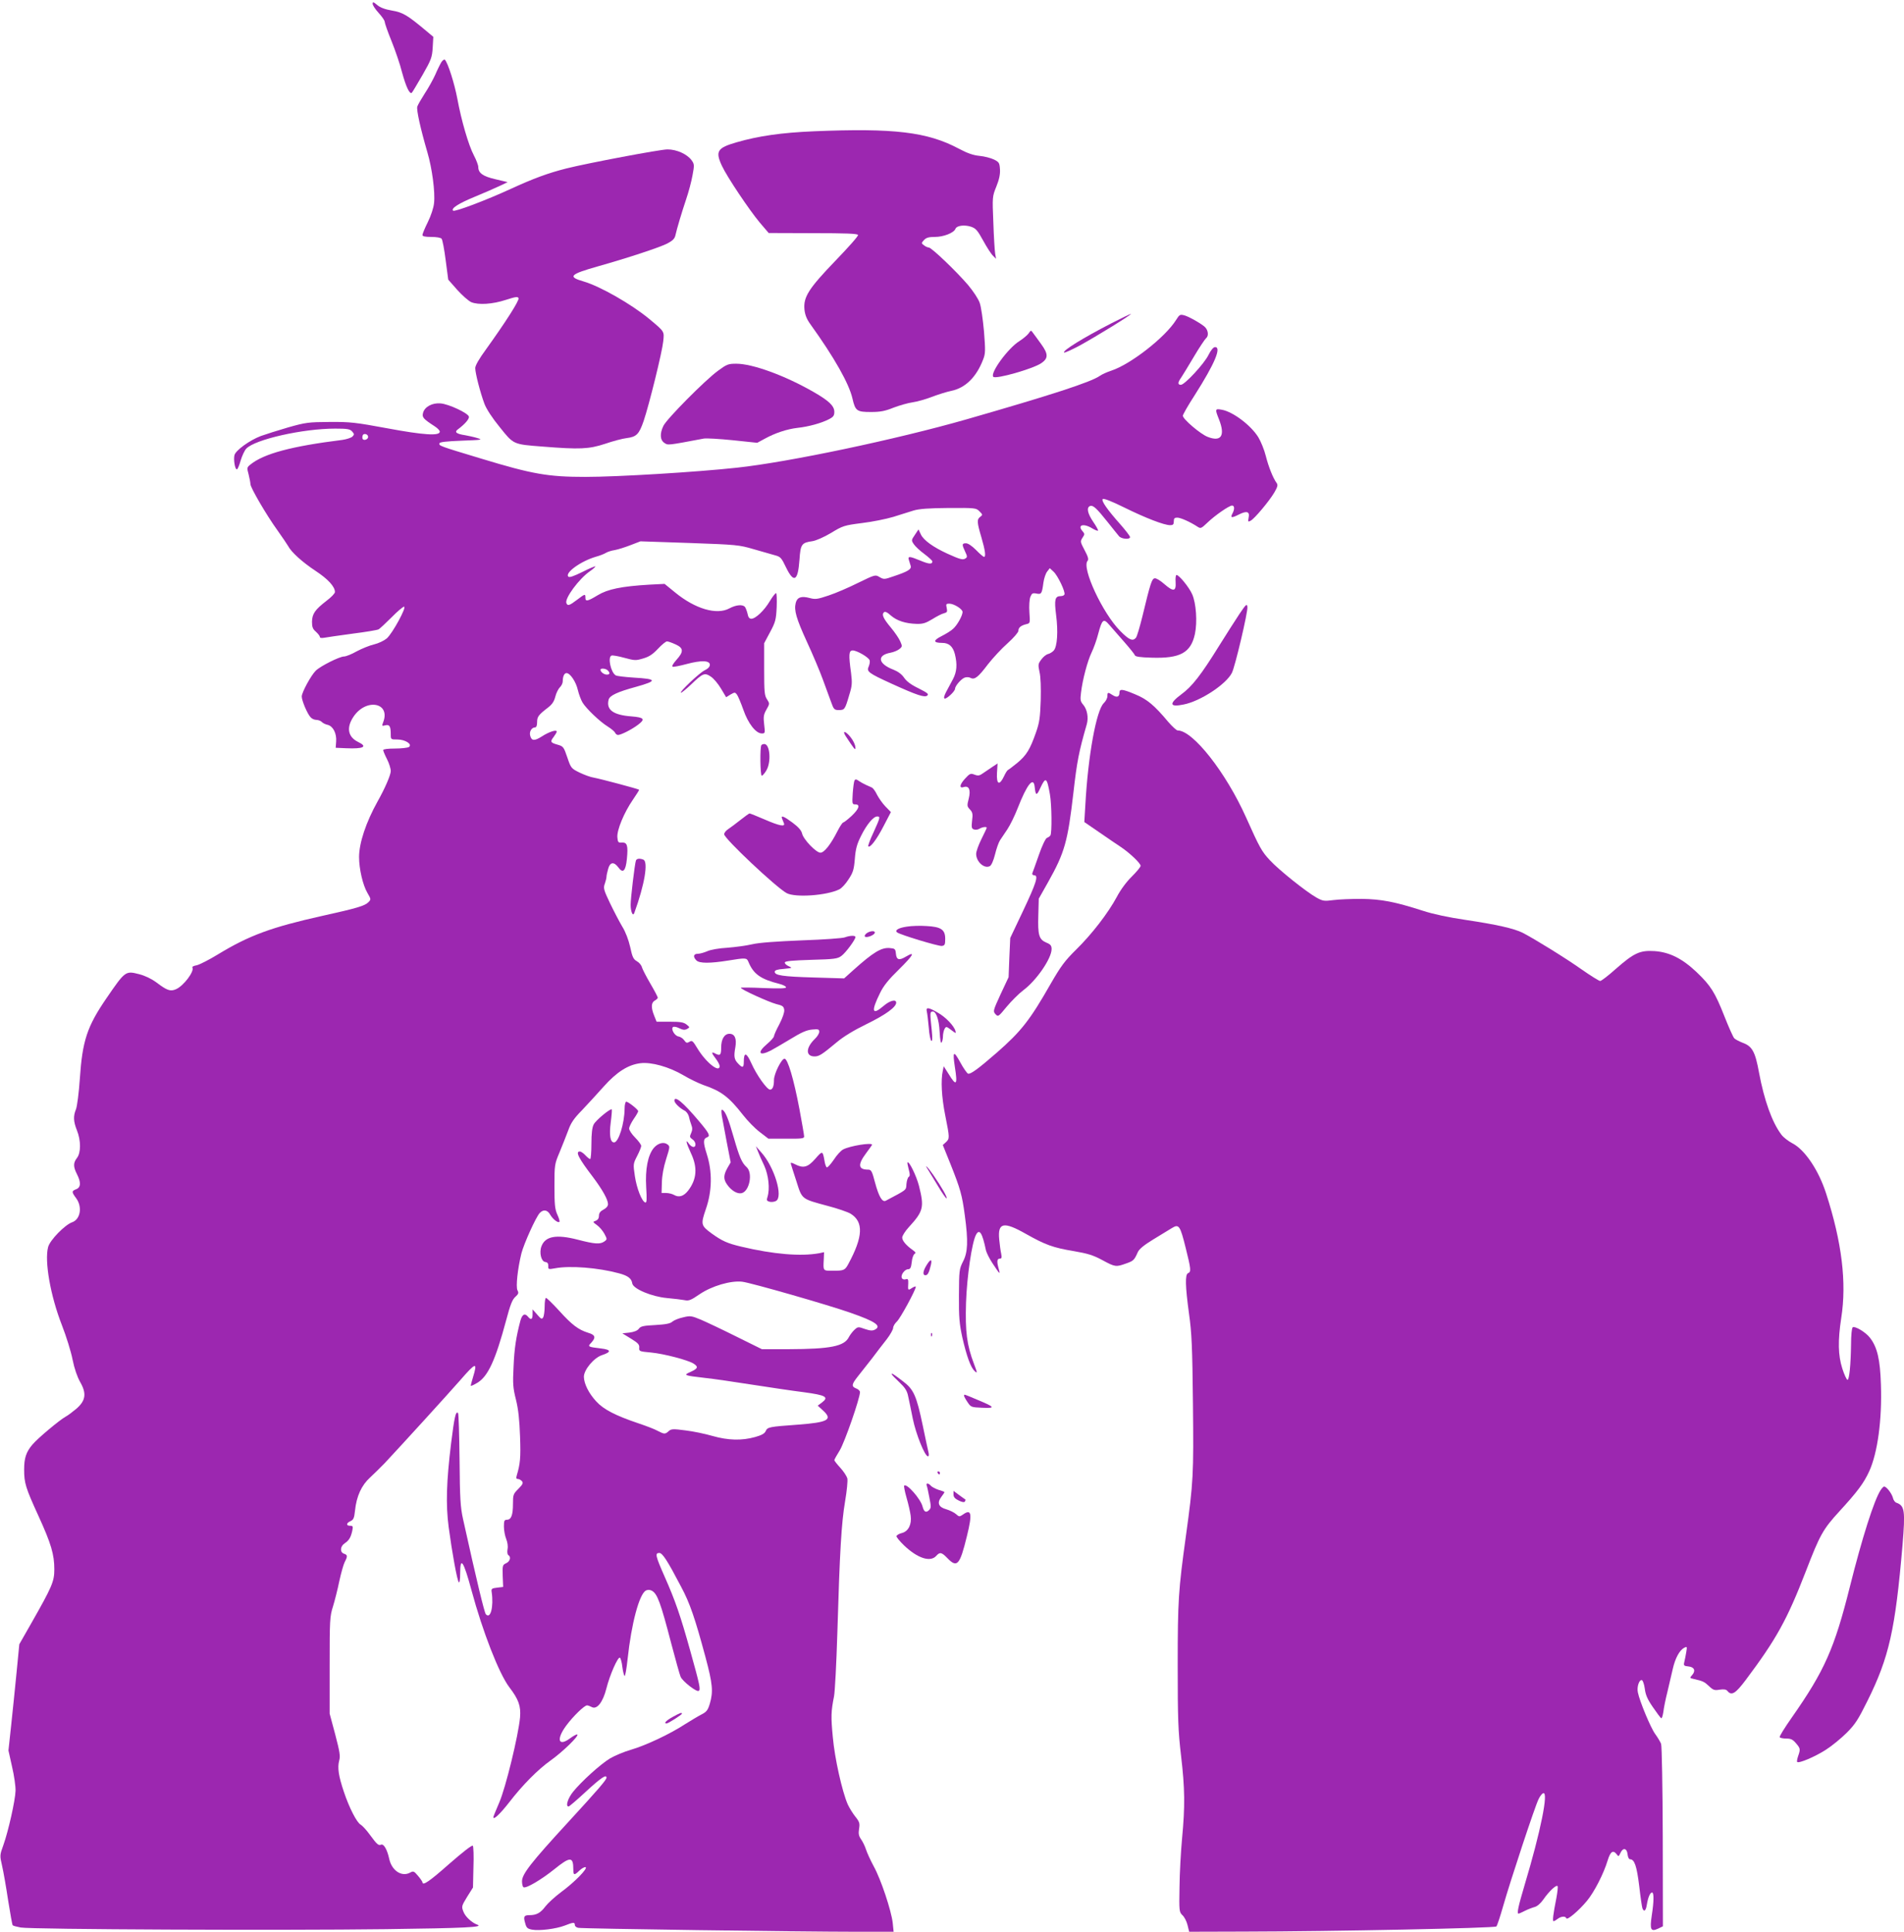
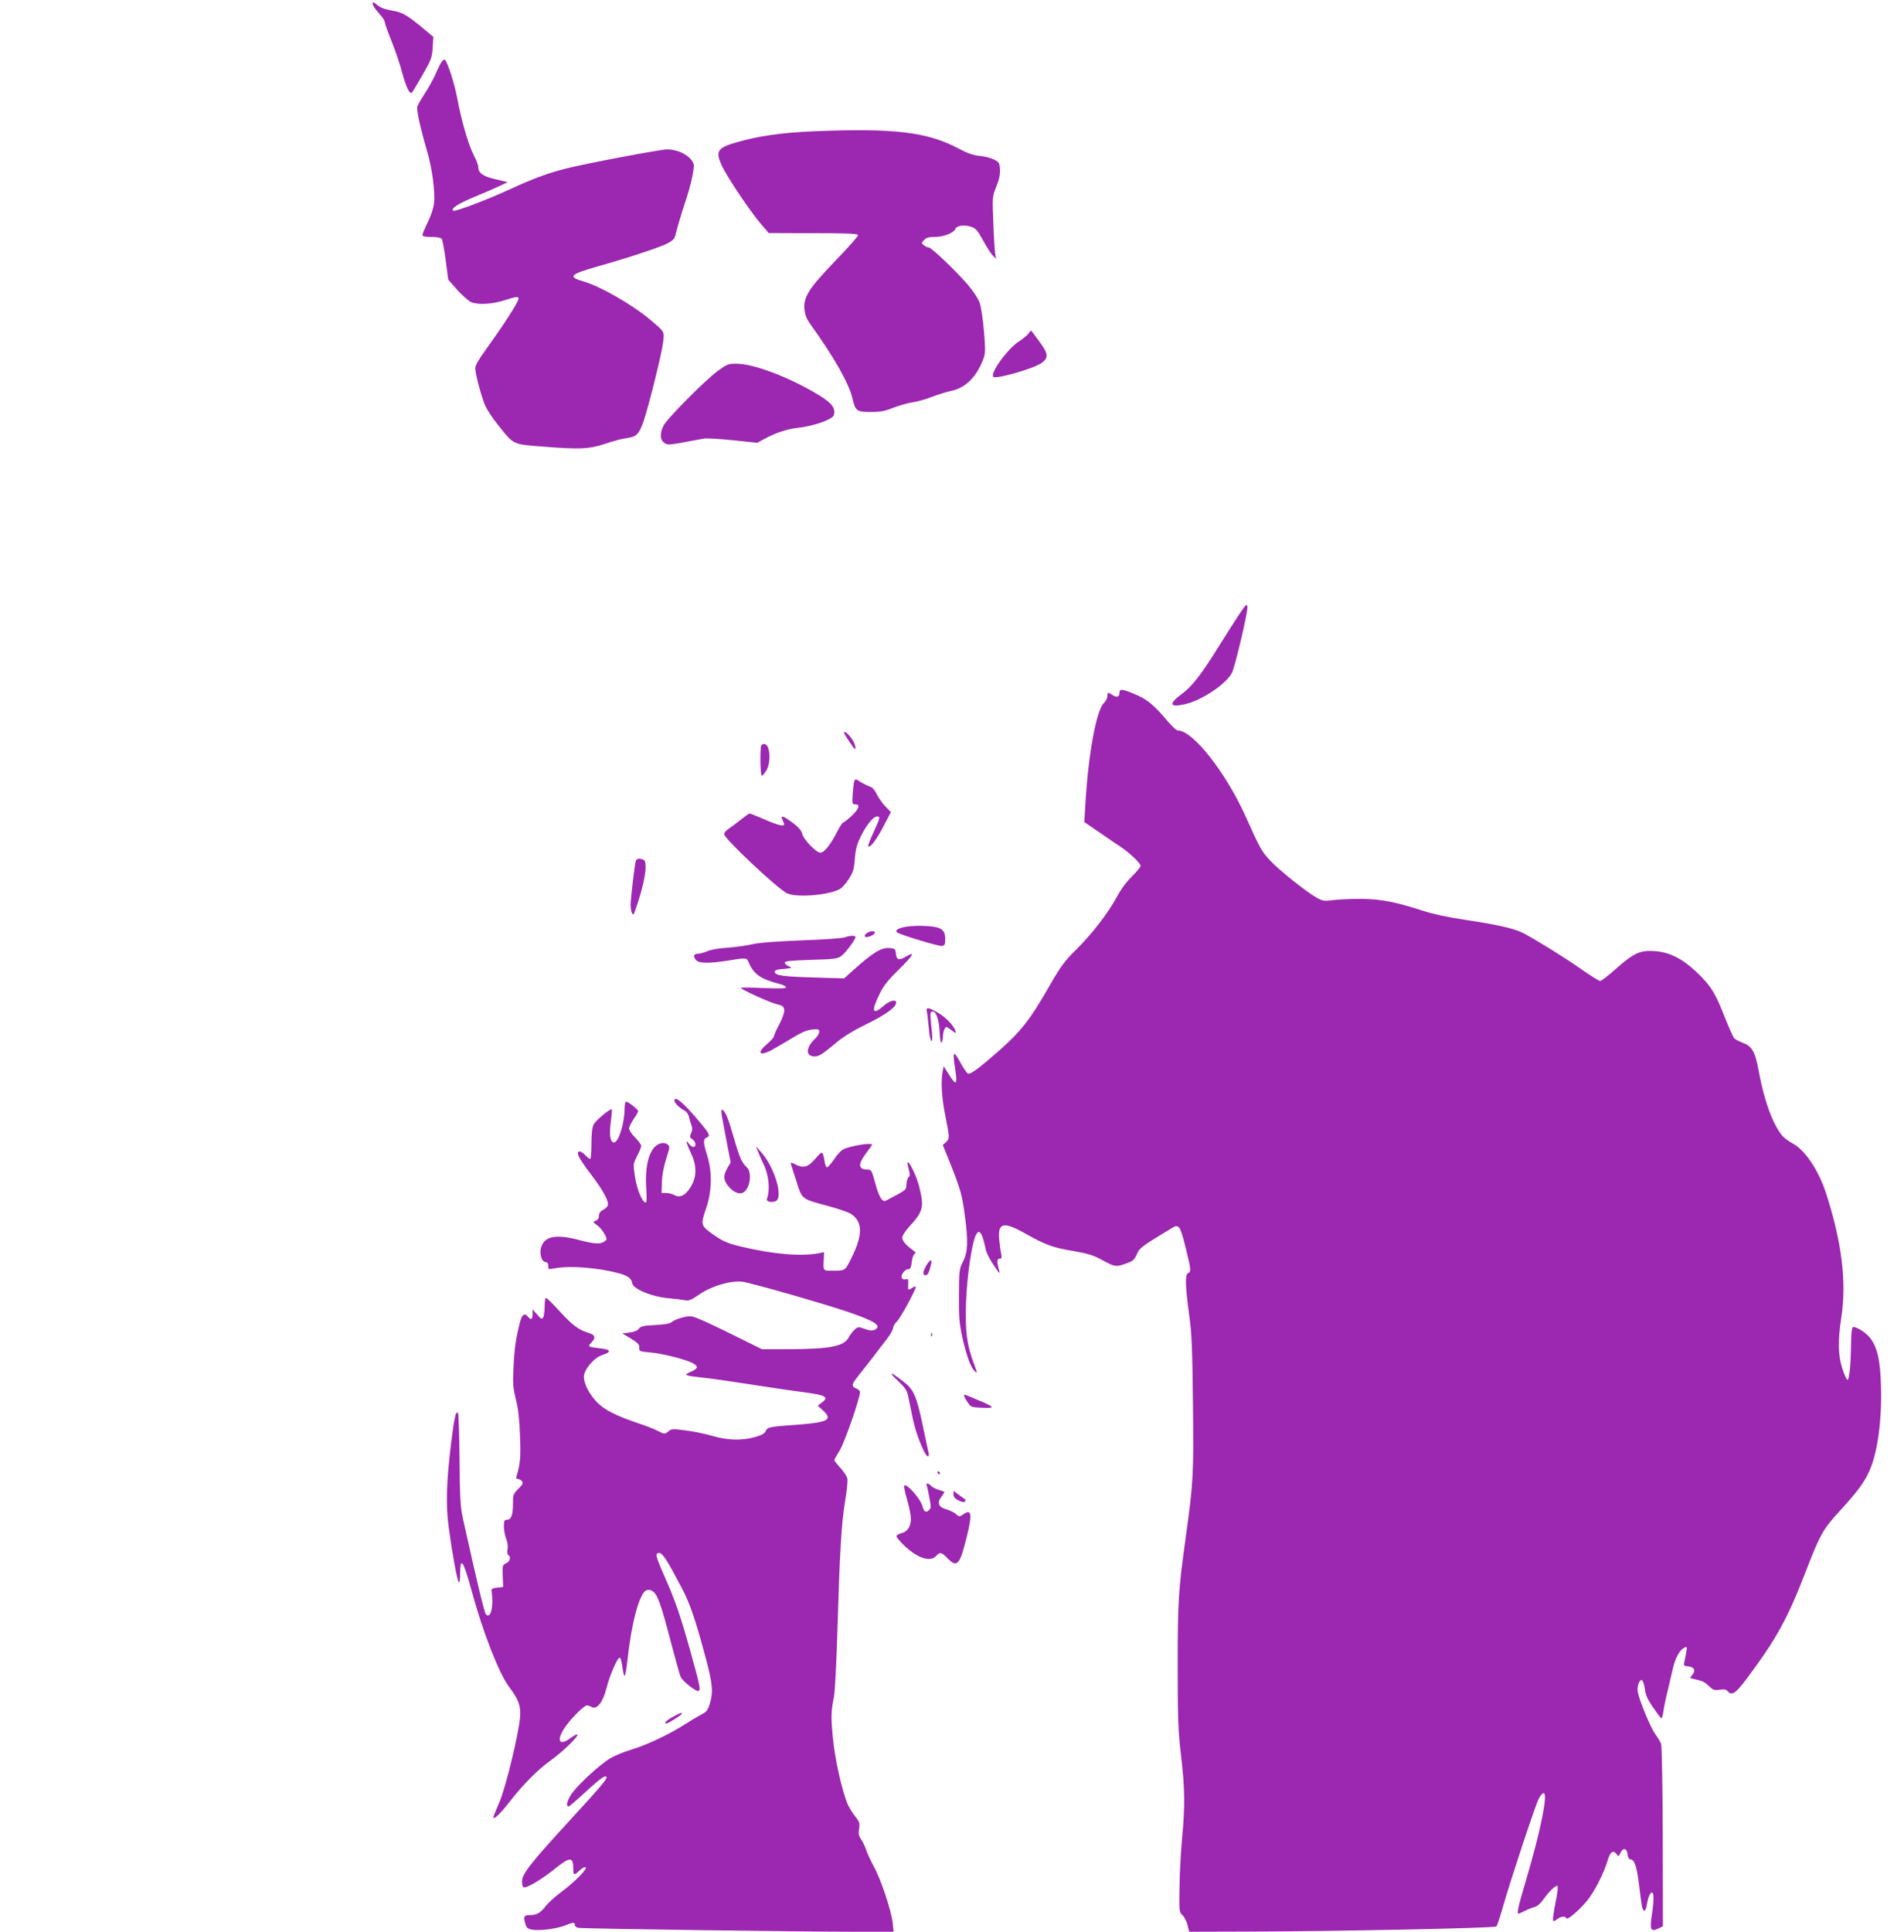
<svg xmlns="http://www.w3.org/2000/svg" version="1.0" width="1262pt" height="1280pt" viewBox="0 0 1262 1280" preserveAspectRatio="xMidYMid meet">
  <g transform="translate(0,1280) scale(0.1,-0.1)" fill="#9c27b0" stroke="none">
    <path d="M2470 12775 c0 -10 18 -37 40 -61 22 -24 40 -50 40 -59 0 -8 20 -66 45 -127 25 -62 57 -155 70 -208 27 -98 51 -148 65 -134 5 5 36 58 71 118 57 100 63 115 67 181 l4 71 -49 41 c-123 103 -153 121 -225 133 -47 8 -78 20 -98 37 -25 21 -30 22 -30 8z" />
    <path d="M2926 12389 c-8 -13 -27 -51 -41 -84 -15 -33 -46 -89 -70 -125 -23 -36 -45 -74 -49 -86 -7 -21 22 -150 67 -304 31 -105 52 -263 44 -335 -3 -32 -20 -83 -41 -126 -20 -40 -36 -79 -36 -86 0 -9 17 -13 59 -13 35 0 63 -5 68 -12 6 -7 18 -71 27 -142 l17 -129 60 -68 c33 -37 75 -73 92 -81 48 -20 142 -14 230 15 66 21 79 23 84 11 6 -15 -87 -160 -215 -338 -47 -64 -72 -108 -72 -125 0 -34 33 -162 61 -237 13 -34 51 -93 101 -154 93 -116 88 -114 283 -129 248 -20 308 -17 415 18 52 18 117 35 143 38 66 8 83 26 113 113 37 109 123 458 130 528 7 67 10 63 -92 148 -118 98 -326 217 -436 249 -107 31 -92 47 95 100 195 55 405 124 459 151 35 18 49 32 54 52 11 49 43 156 72 242 16 47 35 118 42 158 13 68 12 75 -6 100 -30 41 -99 72 -160 72 -48 0 -529 -91 -669 -126 -123 -31 -220 -67 -368 -135 -163 -75 -374 -155 -384 -145 -15 15 37 48 141 91 61 25 136 58 166 72 l55 26 -80 19 c-84 19 -115 41 -115 82 0 11 -13 46 -29 76 -36 69 -83 231 -110 377 -19 100 -61 233 -82 257 -4 4 -14 -2 -23 -15z" />
    <path d="M5393 11930 c-213 -9 -366 -31 -511 -73 -128 -37 -142 -59 -97 -156 34 -73 180 -291 251 -376 l59 -69 294 -1 c220 0 295 -3 298 -12 3 -7 -65 -83 -149 -170 -178 -185 -214 -241 -206 -324 4 -36 15 -64 39 -97 159 -221 256 -393 279 -492 19 -83 29 -90 122 -90 64 0 94 6 151 29 40 15 96 31 125 35 29 4 87 20 128 36 42 16 100 34 129 40 94 19 167 92 211 207 16 40 16 60 6 187 -7 78 -19 163 -28 188 -9 27 -42 77 -78 120 -77 90 -242 248 -260 248 -7 0 -21 6 -31 14 -19 14 -19 15 -1 35 15 16 31 21 73 21 57 0 126 27 136 54 8 21 58 28 102 14 33 -11 44 -24 82 -93 24 -44 53 -89 65 -100 l20 -20 -6 35 c-3 19 -9 112 -12 206 -7 169 -7 171 20 238 19 47 26 81 24 114 -3 43 -6 48 -40 65 -21 10 -63 21 -95 24 -42 4 -80 17 -138 48 -209 111 -429 137 -962 115z" />
-     <path d="M7365 10657 c-188 -97 -324 -181 -312 -193 3 -3 48 17 99 44 112 61 357 212 343 212 -5 -1 -64 -29 -130 -63z" />
-     <path d="M7794 10678 c-72 -114 -300 -292 -428 -334 -28 -9 -63 -25 -77 -35 -58 -41 -327 -128 -884 -288 -465 -133 -1177 -283 -1520 -320 -266 -29 -791 -61 -1005 -61 -247 0 -351 18 -690 121 -275 83 -283 85 -277 102 2 8 46 13 148 17 132 5 141 6 104 17 -22 7 -59 15 -81 19 -60 9 -74 21 -49 39 47 35 76 69 73 84 -4 23 -134 84 -188 88 -55 5 -106 -23 -116 -63 -8 -29 2 -40 76 -88 19 -12 35 -28 35 -36 0 -30 -106 -23 -348 22 -211 39 -246 43 -382 42 -141 -1 -158 -3 -275 -36 -69 -20 -150 -46 -181 -57 -74 -28 -167 -95 -175 -127 -7 -29 3 -94 16 -94 5 0 16 26 25 58 9 31 26 67 37 79 57 61 375 133 590 133 80 0 98 -3 112 -19 15 -17 15 -20 2 -34 -9 -8 -39 -18 -68 -22 -337 -42 -519 -91 -608 -163 -24 -19 -24 -22 -12 -66 6 -26 12 -54 12 -64 0 -23 106 -205 179 -306 32 -45 63 -91 70 -103 21 -41 95 -108 183 -166 82 -54 128 -104 128 -140 0 -9 -25 -35 -57 -59 -75 -58 -94 -85 -95 -138 0 -35 5 -48 26 -66 14 -13 26 -28 26 -34 0 -7 10 -9 28 -6 15 3 99 15 187 27 87 11 166 24 175 29 8 5 46 40 85 79 38 39 76 71 83 71 20 0 -76 -176 -114 -210 -18 -15 -55 -33 -85 -40 -30 -7 -81 -28 -115 -46 -33 -19 -71 -34 -84 -34 -29 0 -157 -64 -187 -94 -31 -30 -93 -144 -93 -171 0 -27 36 -113 58 -137 8 -10 25 -18 38 -18 12 0 29 -6 36 -13 7 -8 25 -17 40 -20 36 -9 60 -57 56 -110 l-3 -42 70 -3 c114 -5 144 10 80 41 -69 33 -81 95 -32 168 84 125 247 94 197 -36 -10 -26 -9 -27 14 -21 28 7 36 -7 36 -60 0 -34 1 -34 44 -34 52 0 102 -32 76 -50 -8 -5 -50 -10 -92 -10 -47 0 -78 -4 -78 -10 0 -6 11 -33 25 -60 14 -27 25 -63 25 -79 0 -26 -39 -116 -87 -201 -77 -138 -123 -276 -123 -369 0 -79 25 -186 55 -237 25 -43 25 -44 6 -63 -23 -23 -75 -39 -306 -90 -336 -75 -483 -129 -689 -254 -60 -37 -124 -69 -142 -73 -19 -3 -32 -10 -29 -14 16 -25 -59 -124 -109 -145 -37 -16 -59 -8 -129 45 -34 25 -76 45 -115 55 -90 23 -92 22 -216 -159 -129 -188 -160 -282 -177 -536 -6 -91 -18 -180 -25 -199 -19 -46 -18 -81 6 -141 27 -67 27 -149 0 -183 -25 -32 -25 -58 0 -107 28 -55 26 -88 -5 -100 -31 -12 -31 -18 0 -60 42 -57 28 -140 -27 -159 -48 -17 -147 -118 -159 -164 -25 -93 15 -322 91 -517 29 -74 61 -177 71 -229 12 -60 31 -114 50 -148 44 -76 37 -123 -23 -176 -24 -20 -56 -45 -73 -54 -40 -22 -185 -143 -220 -185 -42 -49 -55 -90 -55 -165 0 -90 9 -120 95 -308 84 -184 105 -255 105 -354 0 -81 -15 -115 -155 -361 l-77 -135 -18 -185 c-10 -102 -26 -260 -36 -352 l-18 -167 24 -108 c14 -59 24 -131 23 -159 -2 -65 -48 -268 -80 -358 -25 -69 -25 -70 -9 -140 9 -39 27 -142 40 -229 14 -87 27 -161 30 -164 3 -4 27 -10 53 -15 71 -13 1728 -20 2420 -11 529 7 653 13 606 30 -36 13 -79 53 -91 85 -14 35 -13 38 24 99 l39 62 3 134 c3 74 0 139 -4 143 -6 6 -71 -46 -156 -120 -130 -115 -177 -148 -178 -122 0 4 -13 23 -29 42 -27 32 -31 34 -54 21 -55 -29 -120 14 -137 91 -13 61 -36 102 -54 95 -18 -7 -27 1 -74 65 -23 32 -51 62 -62 68 -25 14 -75 110 -111 218 -35 104 -43 159 -31 205 9 31 4 59 -26 174 l-37 138 0 320 c0 300 1 324 22 390 12 39 31 114 42 168 12 55 28 112 36 127 20 38 19 47 -5 55 -28 9 -26 49 5 69 28 19 40 38 50 83 6 29 4 33 -14 33 -28 0 -27 18 3 31 19 9 24 21 29 69 10 96 43 168 100 220 27 25 70 67 96 94 117 125 423 461 500 549 106 122 118 125 86 21 -8 -27 -15 -52 -15 -56 0 -4 20 5 45 20 70 43 119 149 190 414 27 102 41 138 61 155 21 19 23 26 14 43 -12 23 1 143 26 245 17 65 95 238 121 267 24 26 52 22 70 -11 18 -30 51 -56 61 -47 3 3 -3 25 -14 48 -16 36 -19 66 -19 188 0 142 1 147 34 225 18 44 44 109 57 144 18 51 38 80 92 135 37 39 102 110 144 157 86 96 161 144 243 154 72 9 190 -24 285 -80 42 -25 101 -53 131 -64 119 -40 171 -80 263 -198 31 -40 82 -92 113 -115 l56 -43 119 0 c100 -1 118 1 118 14 0 9 -14 90 -31 181 -38 201 -78 335 -99 335 -20 0 -70 -100 -70 -141 0 -42 -9 -64 -26 -64 -20 0 -89 96 -124 175 -33 73 -50 76 -50 8 0 -39 -9 -41 -38 -10 -26 27 -29 47 -18 108 10 57 -4 89 -39 89 -34 0 -55 -36 -55 -92 0 -50 -7 -56 -41 -38 -26 14 -24 3 6 -36 14 -18 25 -40 25 -48 0 -48 -90 23 -146 115 -32 53 -37 57 -54 46 -17 -10 -22 -8 -35 10 -8 12 -25 23 -37 25 -25 3 -52 48 -38 62 5 5 22 3 42 -7 24 -12 37 -13 52 -5 19 11 19 11 -3 29 -19 15 -40 19 -111 19 l-88 0 -16 40 c-22 54 -20 87 4 100 11 6 20 15 20 19 0 5 -22 47 -49 93 -27 46 -52 95 -56 108 -3 14 -18 32 -34 41 -23 13 -30 28 -44 94 -11 48 -31 101 -53 136 -19 32 -55 101 -81 155 -42 88 -45 100 -34 129 6 17 11 38 11 46 0 8 5 31 11 52 12 45 38 49 67 10 31 -43 49 -25 57 55 9 90 2 111 -33 109 -24 -2 -27 2 -30 35 -4 48 45 165 103 249 24 35 43 65 41 66 -6 6 -260 73 -299 80 -22 3 -65 19 -96 34 -55 27 -57 30 -81 101 -23 68 -27 73 -62 83 -50 14 -53 20 -29 51 11 15 21 31 21 36 0 16 -51 -1 -99 -32 -49 -31 -68 -30 -77 6 -7 26 10 54 32 54 9 0 14 12 14 35 0 36 9 48 74 98 26 20 39 40 47 72 6 24 20 51 30 61 10 9 19 27 19 40 0 32 10 54 25 54 24 0 63 -58 75 -112 7 -29 21 -66 31 -83 25 -41 115 -127 167 -159 24 -15 45 -33 49 -41 3 -8 12 -15 19 -15 20 0 91 36 132 67 51 38 42 49 -42 56 -122 9 -169 44 -152 111 7 27 57 51 182 85 143 40 140 52 -15 61 -59 4 -113 10 -120 15 -33 20 -54 121 -28 131 8 3 46 -4 86 -15 67 -18 75 -19 124 -4 39 11 63 27 98 64 25 27 52 49 60 49 8 0 33 -9 57 -20 53 -24 55 -48 5 -103 -22 -25 -32 -42 -24 -45 6 -2 48 6 92 18 97 26 154 24 154 -5 0 -13 -12 -26 -35 -37 -34 -16 -173 -148 -156 -148 5 0 34 24 65 53 80 77 91 81 132 54 19 -12 49 -48 68 -80 l34 -57 29 18 c28 16 30 16 43 -1 7 -10 26 -55 42 -100 31 -90 83 -157 122 -157 22 0 23 2 16 59 -6 51 -4 66 15 99 22 39 22 40 4 68 -17 25 -19 49 -19 200 l0 172 39 73 c36 67 40 83 44 167 2 50 0 92 -4 92 -5 0 -24 -24 -42 -54 -36 -61 -94 -116 -122 -116 -13 0 -21 10 -25 33 -4 17 -12 38 -17 45 -15 18 -58 15 -103 -9 -84 -46 -227 -4 -360 105 l-70 57 -100 -5 c-186 -11 -277 -30 -343 -70 -68 -41 -82 -44 -82 -16 0 26 -2 26 -56 -15 -50 -38 -62 -42 -70 -21 -12 31 84 161 155 210 23 16 39 31 37 33 -2 2 -41 -14 -86 -37 -59 -29 -86 -38 -93 -31 -25 25 83 103 183 132 25 7 54 18 65 25 11 7 38 16 60 19 22 4 69 19 105 33 l65 25 325 -11 c313 -11 329 -13 425 -41 55 -16 118 -34 140 -40 38 -10 44 -16 75 -81 52 -107 79 -91 89 51 7 103 14 113 86 123 25 4 77 27 124 55 77 47 87 50 204 65 68 8 161 27 208 41 46 15 107 33 134 42 36 11 100 16 232 17 178 1 183 0 205 -22 22 -22 22 -24 6 -36 -24 -17 -23 -36 7 -137 25 -86 31 -129 17 -129 -4 0 -28 20 -52 45 -27 27 -53 45 -67 45 -28 0 -28 -8 -6 -55 15 -31 15 -37 3 -45 -18 -12 -36 -7 -120 31 -94 43 -158 89 -176 127 l-16 34 -24 -36 c-24 -35 -24 -37 -7 -62 9 -14 41 -44 70 -65 29 -22 53 -44 53 -49 0 -20 -22 -19 -79 5 -73 30 -85 31 -77 5 3 -11 9 -29 12 -39 7 -23 -18 -38 -114 -70 -60 -21 -64 -21 -92 -5 -28 17 -29 17 -142 -38 -62 -31 -150 -69 -196 -84 -75 -25 -87 -27 -128 -16 -53 14 -81 4 -90 -34 -12 -48 4 -103 74 -256 39 -84 86 -196 105 -248 19 -52 44 -120 55 -150 18 -51 22 -55 52 -55 38 0 41 4 69 100 19 61 20 79 12 145 -17 123 -15 150 11 150 27 0 104 -44 112 -65 3 -8 0 -27 -6 -41 -16 -34 -2 -44 151 -114 167 -76 220 -94 237 -79 12 10 1 18 -58 48 -50 24 -80 47 -96 71 -15 22 -39 40 -69 52 -103 39 -114 96 -20 113 21 4 47 15 58 24 20 16 20 19 6 51 -8 19 -36 60 -61 90 -51 61 -63 87 -48 102 8 8 22 2 46 -20 40 -35 97 -54 172 -56 41 -1 60 5 103 31 29 18 63 36 77 39 22 6 24 10 19 35 -6 26 -4 29 17 29 31 0 88 -36 88 -55 0 -24 -35 -87 -62 -111 -12 -12 -47 -34 -77 -49 -58 -29 -56 -45 4 -45 45 0 71 -24 84 -74 17 -69 13 -118 -13 -167 -13 -24 -33 -62 -45 -84 -13 -25 -17 -41 -10 -44 13 -4 69 48 69 65 0 18 40 65 64 74 11 4 29 4 39 -2 27 -14 51 5 115 90 33 42 91 105 131 140 39 35 71 72 71 82 0 21 16 35 52 44 26 6 26 6 21 78 -3 43 0 85 6 102 10 24 15 28 40 23 34 -7 37 -1 47 73 4 28 15 61 25 73 l17 22 25 -23 c29 -27 81 -137 72 -152 -3 -6 -14 -10 -24 -10 -39 0 -44 -23 -31 -126 14 -108 8 -209 -16 -235 -8 -9 -25 -20 -38 -23 -12 -3 -32 -19 -44 -36 -22 -29 -22 -35 -12 -83 8 -32 10 -105 8 -187 -4 -115 -8 -147 -32 -215 -39 -111 -62 -149 -123 -200 -30 -24 -57 -45 -62 -47 -5 -2 -17 -21 -27 -43 -30 -63 -50 -53 -46 23 l4 63 -35 -23 c-19 -13 -47 -32 -62 -42 -22 -16 -32 -18 -56 -9 -26 10 -31 8 -64 -28 -36 -40 -38 -65 -6 -54 34 10 46 -20 32 -76 -12 -47 -12 -52 8 -73 17 -18 20 -30 14 -74 -5 -44 -3 -53 12 -58 10 -4 26 -2 36 4 19 12 49 16 49 7 0 -3 -16 -37 -35 -75 -19 -38 -35 -82 -35 -98 0 -52 54 -101 91 -81 10 5 24 37 34 77 9 38 24 80 33 94 9 14 32 47 49 73 18 27 49 90 68 139 62 159 106 214 113 141 6 -58 13 -60 37 -7 36 77 44 72 64 -42 12 -68 14 -256 3 -272 -4 -6 -14 -13 -23 -16 -9 -4 -32 -51 -54 -115 -21 -59 -40 -114 -43 -120 -2 -7 4 -13 13 -13 30 0 13 -52 -76 -240 l-83 -175 -6 -130 -5 -130 -53 -113 c-50 -109 -51 -113 -34 -132 18 -19 19 -18 75 50 31 37 80 86 109 108 87 64 188 211 188 273 0 23 -7 32 -35 43 -49 21 -57 51 -53 181 l3 110 62 110 c110 196 130 267 168 595 23 203 36 270 88 450 13 45 3 100 -24 131 -18 21 -20 32 -14 79 10 86 43 210 70 266 14 29 34 84 44 124 26 97 35 104 73 60 17 -19 61 -70 98 -112 37 -42 70 -83 72 -90 3 -9 34 -14 111 -16 189 -6 260 32 287 157 17 80 8 204 -18 263 -20 46 -87 128 -104 128 -5 0 -8 -21 -6 -47 4 -63 -14 -66 -75 -13 -26 23 -54 40 -64 38 -19 -4 -28 -32 -82 -256 -17 -68 -35 -130 -42 -138 -21 -25 -45 -15 -105 46 -116 117 -255 416 -216 463 9 10 4 28 -19 71 -29 55 -30 58 -14 83 15 22 15 26 1 42 -38 42 4 56 63 20 18 -11 36 -18 39 -15 2 3 -12 29 -32 58 -38 56 -46 95 -21 105 20 7 43 -14 117 -107 33 -41 66 -83 74 -92 15 -20 74 -25 74 -7 0 7 -29 44 -63 83 -89 100 -129 158 -118 169 6 6 58 -14 143 -56 142 -70 264 -117 304 -117 19 0 24 5 24 25 0 20 5 25 23 25 22 0 85 -28 134 -60 21 -14 25 -12 65 26 51 49 145 114 164 114 17 0 18 -24 3 -52 -16 -30 -6 -32 41 -8 53 27 75 21 66 -20 -5 -28 -4 -30 14 -20 26 14 123 130 156 186 22 38 25 50 16 63 -24 32 -54 108 -72 179 -10 41 -33 97 -50 125 -49 79 -168 169 -242 182 -45 8 -46 5 -18 -65 42 -107 14 -150 -75 -115 -48 18 -165 118 -165 140 0 8 35 69 79 137 133 209 179 319 134 318 -11 -1 -27 -20 -43 -52 -28 -58 -158 -198 -183 -198 -22 0 -21 16 2 48 10 15 48 77 84 138 36 61 73 116 82 124 19 16 12 57 -13 77 -34 27 -101 64 -131 73 -30 8 -33 6 -57 -32z m-5354 -773 c0 -16 -27 -27 -36 -14 -3 5 -3 16 0 24 6 17 36 9 36 -10z m1588 -1547 c17 -17 15 -28 -6 -28 -19 0 -42 18 -42 32 0 12 35 9 48 -4z" />
    <path d="M6818 10591 c-9 -12 -36 -35 -61 -51 -77 -48 -197 -214 -173 -237 17 -17 262 53 317 90 48 32 48 61 0 127 -22 30 -46 64 -54 74 -13 19 -14 19 -29 -3z" />
    <path d="M4760 10344 c-87 -63 -342 -321 -363 -366 -25 -52 -22 -94 7 -113 24 -16 17 -17 261 29 17 3 103 -2 192 -11 l162 -17 50 27 c69 38 148 64 218 72 73 8 156 31 205 56 32 16 38 25 38 50 0 39 -35 73 -138 132 -190 109 -404 187 -512 187 -53 0 -63 -4 -120 -46z" />
    <path d="M8214 8730 c-27 -41 -88 -136 -134 -210 -119 -192 -179 -269 -249 -320 -85 -63 -80 -88 15 -68 111 22 280 133 319 209 21 40 107 405 103 437 -3 24 -8 20 -54 -48z" />
    <path d="M7420 8211 c0 -29 -17 -35 -45 -17 -32 21 -35 20 -35 -7 0 -13 -11 -34 -24 -46 -49 -47 -104 -345 -122 -672 l-7 -116 99 -68 c54 -37 119 -82 144 -98 58 -39 130 -107 130 -124 0 -8 -26 -39 -58 -71 -35 -34 -75 -88 -99 -134 -58 -108 -166 -248 -270 -350 -75 -74 -101 -109 -168 -225 -139 -244 -197 -317 -358 -458 -124 -108 -175 -145 -191 -139 -7 3 -31 37 -52 76 -44 80 -51 73 -35 -32 19 -120 10 -131 -41 -47 l-33 52 -6 -30 c-14 -63 -8 -175 16 -295 30 -151 30 -154 5 -178 l-21 -19 52 -129 c64 -161 76 -202 94 -338 23 -170 20 -244 -12 -305 -25 -50 -26 -58 -27 -224 -1 -146 3 -188 22 -277 29 -127 56 -201 82 -225 19 -17 19 -14 -4 47 -48 126 -59 214 -53 407 6 175 39 398 66 449 23 43 42 13 66 -103 4 -16 23 -55 43 -85 50 -76 53 -78 42 -39 -14 49 -12 69 6 69 13 0 15 6 10 33 -4 17 -10 60 -13 94 -11 113 29 121 177 37 130 -73 179 -91 317 -114 93 -16 129 -27 190 -60 85 -46 90 -46 157 -22 49 17 54 22 78 76 9 20 42 47 103 84 50 30 105 64 123 75 46 28 54 17 91 -132 35 -140 37 -159 16 -167 -21 -8 -19 -85 6 -269 18 -127 22 -219 26 -594 5 -476 3 -519 -47 -881 -49 -356 -54 -422 -54 -855 0 -358 3 -434 22 -597 26 -220 27 -337 7 -549 -8 -85 -16 -230 -17 -321 -3 -161 -2 -167 19 -188 13 -11 28 -41 34 -65 l11 -45 357 1 c600 1 1669 23 1679 34 6 6 26 68 46 138 47 165 211 661 234 706 9 19 23 37 31 39 36 12 -17 -253 -123 -606 -43 -145 -53 -192 -41 -192 3 0 22 8 43 19 20 10 49 21 64 25 16 4 39 23 57 49 38 55 87 101 95 89 3 -5 -1 -40 -8 -78 -21 -105 -27 -154 -19 -154 5 0 17 7 27 15 23 18 53 20 58 4 5 -15 83 51 136 115 47 56 111 179 138 269 18 59 36 71 60 40 11 -16 13 -16 25 10 17 37 43 31 47 -11 2 -19 9 -32 17 -32 29 0 44 -47 60 -177 8 -72 18 -138 21 -147 10 -27 23 -18 29 21 8 50 22 83 35 83 13 0 13 -57 -2 -153 -14 -94 -6 -109 43 -86 l31 15 -1 593 c-1 326 -6 603 -11 616 -5 13 -23 43 -39 65 -30 41 -103 216 -115 276 -8 36 9 87 27 81 6 -2 15 -27 19 -57 5 -40 17 -69 53 -121 26 -38 51 -72 56 -74 4 -3 10 16 14 42 3 27 15 86 27 133 11 47 27 114 35 150 16 71 44 124 75 141 20 11 21 9 15 -27 -4 -22 -9 -51 -13 -66 -6 -24 -3 -27 27 -30 40 -4 50 -29 24 -58 -16 -18 -16 -19 11 -25 61 -14 70 -18 101 -47 28 -27 37 -30 71 -24 29 4 43 2 52 -9 27 -33 53 -17 120 72 204 272 275 400 400 723 93 241 113 277 222 396 120 131 161 186 197 264 56 122 86 342 78 575 -5 166 -24 248 -72 310 -28 37 -99 80 -115 70 -6 -3 -11 -54 -11 -113 -2 -140 -12 -237 -24 -235 -5 1 -21 34 -34 75 -28 88 -30 184 -7 335 37 235 4 503 -100 824 -50 156 -142 292 -225 334 -26 14 -59 39 -72 57 -62 82 -114 229 -148 411 -25 138 -45 174 -107 197 -23 9 -49 22 -57 30 -8 9 -37 74 -65 145 -63 160 -91 204 -184 293 -96 91 -180 133 -280 140 -96 6 -135 -12 -254 -116 -50 -45 -98 -82 -106 -82 -7 0 -62 34 -122 76 -109 77 -312 202 -391 243 -58 29 -173 55 -381 86 -109 16 -213 38 -280 60 -187 60 -276 77 -407 79 -66 0 -150 -3 -187 -8 -61 -8 -70 -7 -113 17 -69 39 -249 183 -308 247 -54 58 -67 81 -158 284 -133 297 -352 576 -453 576 -8 0 -36 26 -63 57 -92 110 -140 150 -218 182 -86 36 -105 38 -105 12z" />
    <path d="M5605 7923 c55 -84 65 -97 65 -80 0 23 -17 56 -43 85 -29 31 -43 28 -22 -5z" />
    <path d="M5047 7863 c-11 -10 -8 -203 2 -203 5 0 19 15 30 34 34 55 25 176 -13 176 -7 0 -16 -3 -19 -7z" />
    <path d="M5664 7629 c-4 -7 -9 -45 -12 -86 -4 -69 -4 -73 17 -73 35 0 25 -30 -25 -77 -26 -24 -51 -43 -55 -43 -5 0 -22 -26 -38 -57 -45 -89 -88 -143 -113 -143 -29 0 -114 89 -122 128 -5 20 -24 42 -63 71 -58 43 -79 51 -69 26 3 -8 9 -22 12 -30 10 -25 -29 -18 -128 25 -51 22 -96 40 -100 40 -3 0 -30 -19 -60 -43 -29 -23 -65 -50 -80 -60 -16 -10 -28 -25 -28 -35 0 -28 344 -352 414 -390 58 -31 267 -16 349 25 15 7 43 37 61 66 30 45 36 64 42 136 5 66 14 98 41 152 37 75 82 129 107 129 22 0 21 -6 -24 -105 -23 -48 -38 -90 -35 -93 12 -12 55 44 101 133 l49 94 -37 38 c-20 21 -44 56 -55 77 -10 22 -25 42 -33 47 -8 4 -26 12 -40 18 -14 6 -35 18 -47 26 -16 12 -23 13 -29 4z" />
    <path d="M4215 7098 c-8 -23 -35 -251 -35 -293 0 -46 15 -80 24 -55 69 189 94 341 60 354 -25 10 -44 7 -49 -6z" />
    <path d="M6011 6660 c-56 -8 -82 -24 -65 -38 17 -15 275 -93 297 -90 19 3 22 9 22 47 0 61 -27 80 -125 85 -41 3 -99 1 -129 -4z" />
    <path d="M5744 6616 c-10 -8 -16 -18 -11 -22 10 -10 59 8 65 24 5 17 -30 15 -54 -2z" />
    <path d="M5600 6589 c-14 -6 -142 -15 -285 -20 -170 -7 -284 -15 -330 -26 -38 -9 -113 -19 -165 -23 -54 -3 -111 -13 -132 -23 -21 -9 -49 -17 -63 -17 -29 0 -33 -20 -9 -44 20 -20 90 -20 209 -1 117 19 124 19 135 -7 34 -83 81 -116 208 -148 23 -6 42 -16 42 -22 0 -8 -42 -9 -150 -5 -82 4 -150 4 -150 2 0 -11 186 -95 235 -108 43 -10 50 -16 53 -39 2 -16 -11 -53 -32 -94 -20 -37 -36 -73 -36 -80 0 -7 -20 -30 -45 -51 -69 -58 -55 -84 24 -44 21 11 80 46 132 77 70 43 106 59 142 62 41 4 47 2 47 -15 0 -11 -13 -32 -29 -47 -61 -59 -62 -116 -2 -116 30 0 49 12 146 93 45 38 114 80 200 122 125 61 195 112 195 141 0 25 -41 15 -83 -21 -77 -66 -85 -38 -24 85 23 48 57 90 126 157 96 95 111 123 45 84 -45 -27 -62 -22 -66 21 -3 30 -6 33 -40 36 -56 5 -109 -27 -243 -147 l-60 -54 -200 6 c-208 6 -260 14 -260 38 0 10 17 16 60 19 58 6 59 6 32 18 -16 7 -27 18 -25 25 3 9 52 13 176 17 152 4 174 7 199 26 28 20 93 108 93 125 0 12 -38 10 -70 -2z" />
    <path d="M6143 6098 c3 -13 9 -60 13 -106 3 -45 11 -85 17 -89 7 -4 8 18 3 68 -12 113 -12 122 1 126 25 9 47 -48 51 -134 3 -52 8 -80 13 -71 5 7 9 26 9 41 0 16 5 37 10 48 11 19 12 19 45 -6 30 -23 33 -24 28 -7 -9 34 -64 92 -117 122 -62 36 -80 38 -73 8z" />
    <path d="M4470 5507 c0 -15 34 -49 67 -66 13 -6 25 -24 29 -39 3 -15 10 -40 16 -55 8 -20 8 -35 -1 -55 -11 -24 -10 -28 8 -41 24 -15 28 -51 7 -51 -8 0 -22 10 -30 22 -25 36 -18 5 14 -64 44 -93 39 -171 -18 -246 -29 -38 -61 -49 -94 -30 -12 7 -36 13 -53 13 l-30 0 2 70 c1 45 11 100 28 154 26 82 26 85 9 98 -25 19 -64 8 -91 -24 -39 -48 -57 -140 -50 -259 5 -82 4 -105 -6 -102 -23 7 -57 94 -69 175 -12 80 -11 82 15 133 15 29 27 59 27 67 0 8 -18 33 -40 55 -22 22 -40 49 -40 60 0 11 14 39 30 63 17 24 30 47 30 52 0 11 -66 63 -79 63 -6 0 -11 -21 -11 -47 -1 -98 -40 -223 -70 -223 -25 0 -33 49 -22 132 6 46 9 85 7 87 -9 8 -107 -73 -120 -100 -10 -19 -15 -60 -15 -129 0 -55 -4 -100 -8 -100 -5 0 -19 11 -32 25 -13 14 -29 25 -37 25 -31 0 -7 -46 87 -169 63 -84 100 -150 100 -180 0 -13 -12 -27 -30 -36 -21 -11 -30 -23 -30 -41 0 -16 -7 -27 -21 -33 -21 -7 -21 -8 8 -29 16 -11 38 -37 49 -57 19 -36 19 -37 0 -51 -28 -20 -63 -18 -178 12 -140 36 -214 23 -239 -44 -16 -41 -2 -100 24 -104 16 -2 22 -10 21 -27 -1 -22 1 -23 45 -15 99 19 286 4 423 -33 60 -16 84 -34 89 -68 7 -36 130 -87 229 -96 47 -4 100 -11 117 -14 28 -6 42 -1 100 39 81 55 207 92 283 83 58 -7 571 -154 718 -206 164 -57 207 -87 162 -111 -17 -9 -32 -8 -68 4 -44 16 -46 15 -69 -6 -13 -12 -29 -34 -36 -47 -30 -62 -122 -80 -400 -81 l-177 0 -168 83 c-92 46 -198 96 -235 112 -63 26 -71 28 -119 16 -29 -6 -60 -19 -71 -28 -13 -13 -44 -19 -114 -23 -79 -4 -97 -8 -109 -25 -9 -12 -31 -21 -62 -25 l-47 -5 57 -35 c47 -29 57 -39 55 -60 -2 -24 1 -25 78 -32 85 -8 246 -50 283 -74 32 -21 28 -32 -20 -54 -50 -22 -47 -24 92 -40 58 -6 200 -27 315 -45 116 -18 270 -41 343 -50 147 -20 168 -32 119 -69 l-27 -20 36 -33 c65 -60 32 -78 -167 -93 -193 -14 -202 -16 -214 -43 -7 -16 -27 -27 -70 -39 -89 -25 -180 -22 -282 7 -48 14 -129 31 -180 37 -83 11 -94 10 -111 -5 -23 -21 -29 -21 -73 2 -19 11 -77 33 -128 50 -151 51 -231 92 -279 145 -50 54 -81 117 -82 163 0 47 67 127 121 144 63 21 60 36 -8 44 -86 10 -90 12 -64 38 32 35 27 52 -21 66 -64 20 -107 52 -191 145 -43 47 -83 86 -88 86 -5 0 -9 -26 -9 -57 0 -32 -5 -65 -10 -73 -9 -13 -15 -9 -40 20 l-30 34 0 -32 c0 -35 -10 -41 -30 -17 -21 26 -39 17 -51 -27 -28 -106 -40 -182 -45 -303 -6 -114 -4 -141 16 -220 16 -65 23 -133 27 -245 5 -142 1 -179 -22 -257 -5 -17 -3 -23 8 -23 8 0 20 -7 27 -15 9 -11 5 -21 -24 -50 -34 -34 -36 -39 -36 -101 0 -74 -12 -104 -40 -104 -17 0 -20 -7 -20 -45 0 -25 7 -62 15 -82 9 -22 13 -49 9 -68 -3 -19 -1 -35 5 -39 20 -12 12 -42 -14 -54 -24 -11 -25 -15 -23 -84 l3 -73 -40 -5 c-36 -4 -40 -8 -36 -30 14 -97 -8 -182 -39 -146 -10 14 -59 214 -151 631 -17 77 -21 134 -23 393 -2 166 -6 305 -10 309 -15 15 -24 -24 -46 -200 -31 -255 -36 -405 -16 -557 22 -165 56 -353 67 -364 5 -6 9 18 9 57 0 118 22 86 75 -110 74 -274 182 -552 251 -643 62 -81 77 -125 71 -199 -11 -121 -96 -469 -138 -565 -21 -49 -39 -92 -39 -97 0 -21 45 22 103 96 90 117 192 220 278 281 76 54 186 160 176 171 -4 3 -25 -8 -48 -25 -78 -58 -94 -8 -26 84 46 62 120 134 138 134 6 0 20 -5 31 -11 34 -19 74 31 97 122 23 92 77 213 90 205 5 -4 13 -31 16 -61 4 -31 11 -57 15 -60 4 -3 13 48 20 113 25 234 77 429 121 453 13 6 25 6 39 -1 37 -20 58 -76 130 -353 28 -106 55 -203 61 -217 13 -31 106 -103 120 -94 14 8 8 37 -56 266 -65 233 -99 332 -171 494 -59 134 -64 154 -34 154 21 0 54 -51 145 -225 58 -108 92 -209 161 -465 48 -179 52 -229 29 -308 -13 -44 -22 -55 -55 -72 -22 -11 -71 -41 -110 -65 -99 -65 -261 -141 -358 -169 -45 -13 -107 -39 -138 -57 -66 -40 -191 -154 -246 -222 -35 -44 -51 -97 -29 -97 4 0 57 45 116 100 99 91 135 115 135 91 0 -14 -52 -75 -257 -298 -242 -263 -303 -341 -303 -388 0 -19 4 -37 10 -40 16 -10 118 50 205 120 104 84 125 84 125 -1 0 -41 6 -42 41 -8 15 14 33 24 40 22 19 -6 -75 -102 -163 -166 -40 -30 -86 -72 -103 -94 -32 -43 -59 -58 -105 -58 -37 0 -42 -9 -29 -53 8 -31 15 -37 45 -43 49 -9 160 5 217 27 58 23 67 23 67 4 0 -8 10 -17 23 -19 25 -6 1480 -26 1846 -26 l244 0 -6 59 c-9 80 -78 289 -126 375 -21 39 -44 89 -51 111 -7 22 -22 53 -33 68 -15 22 -18 37 -13 69 6 36 3 46 -24 80 -17 21 -40 58 -51 82 -37 84 -87 307 -99 446 -13 136 -12 169 8 270 6 30 16 219 22 420 16 543 27 727 51 870 12 70 19 140 15 155 -4 14 -25 46 -46 69 -22 24 -40 47 -40 51 0 4 16 33 36 65 32 52 134 345 134 386 0 8 -11 19 -25 24 -33 13 -31 27 11 80 20 25 62 78 93 118 31 41 75 99 99 129 23 30 42 64 42 75 0 10 11 29 25 42 22 20 125 209 125 230 0 4 -11 1 -25 -8 -27 -18 -28 -17 -25 31 1 27 -2 31 -18 26 -11 -3 -22 1 -25 10 -8 20 20 57 42 57 14 0 20 10 24 46 2 26 11 50 18 55 11 7 8 12 -11 26 -44 31 -70 62 -70 83 0 11 19 42 43 68 98 107 104 132 68 275 -17 66 -66 166 -76 155 -2 -2 2 -23 8 -46 9 -32 9 -45 0 -50 -6 -4 -13 -25 -15 -47 -3 -43 6 -35 -137 -111 -23 -12 -46 27 -71 120 -20 76 -25 86 -46 86 -66 0 -70 33 -14 108 22 29 40 55 40 57 0 16 -145 -7 -191 -31 -15 -7 -43 -38 -63 -69 -21 -30 -41 -53 -46 -50 -5 3 -12 22 -15 43 -12 68 -13 69 -61 14 -50 -57 -79 -65 -135 -36 -24 12 -30 12 -27 2 2 -7 18 -59 37 -116 38 -120 32 -115 206 -162 66 -17 135 -41 153 -52 87 -54 83 -152 -15 -333 -22 -41 -29 -45 -100 -45 -69 0 -67 -3 -63 74 l2 49 -33 -7 c-122 -22 -302 -7 -517 44 -92 22 -125 37 -195 87 -72 53 -73 60 -38 163 41 118 43 246 6 362 -25 79 -25 102 1 112 24 9 16 26 -57 112 -102 121 -159 167 -159 131z" />
    <path d="M4784 5409 c4 -24 19 -104 33 -177 l26 -134 -22 -38 c-26 -47 -27 -74 -1 -110 28 -40 68 -63 96 -56 52 13 75 134 33 172 -32 29 -48 66 -86 198 -35 123 -54 169 -74 182 -8 5 -9 -6 -5 -37z" />
    <path d="M5024 5170 c7 -19 26 -62 42 -95 28 -63 38 -152 21 -206 -7 -22 -5 -27 14 -32 12 -3 31 -1 42 5 50 26 -10 226 -98 323 l-35 40 14 -35z" />
-     <path d="M6152 5048 c8 -13 37 -60 64 -105 27 -46 53 -83 57 -83 11 0 -31 73 -86 153 -38 55 -65 81 -35 35z" />
    <path d="M6141 4416 c-24 -39 -27 -66 -7 -66 15 0 24 17 36 68 10 42 -3 41 -29 -2z" />
    <path d="M6171 3954 c0 -11 3 -14 6 -6 3 7 2 16 -1 19 -3 4 -6 -2 -5 -13z" />
    <path d="M5910 3695 c0 -4 22 -27 50 -53 38 -36 52 -57 59 -92 6 -25 19 -92 31 -150 21 -103 80 -250 101 -250 5 0 7 10 4 23 -3 12 -21 94 -39 182 -41 196 -60 238 -128 290 -64 49 -78 58 -78 50z" />
    <path d="M6390 3551 c0 -4 10 -23 23 -42 22 -33 25 -34 97 -37 90 -4 86 4 -30 52 -95 40 -90 39 -90 27z" />
    <path d="M6215 3040 c3 -5 8 -10 11 -10 2 0 4 5 4 10 0 6 -5 10 -11 10 -5 0 -7 -4 -4 -10z" />
    <path d="M6142 2958 c3 -7 11 -43 18 -81 12 -60 12 -69 -2 -83 -20 -20 -34 -12 -43 23 -12 50 -105 156 -122 139 -3 -3 4 -39 16 -81 12 -41 24 -94 27 -118 8 -58 -15 -104 -58 -115 -17 -4 -33 -13 -36 -20 -2 -6 21 -34 50 -62 89 -85 174 -113 213 -70 25 28 36 25 75 -15 64 -66 82 -46 129 147 37 149 30 183 -27 142 -22 -15 -25 -15 -45 3 -12 11 -41 25 -64 32 -52 14 -64 42 -34 82 12 15 21 30 21 32 0 2 -17 9 -39 15 -21 7 -44 19 -51 27 -15 18 -34 20 -28 3z" />
-     <path d="M12465 2926 c-43 -65 -124 -321 -204 -641 -102 -407 -167 -555 -385 -866 -47 -67 -83 -125 -80 -130 3 -5 23 -9 44 -9 30 0 43 -6 64 -31 30 -35 30 -40 14 -86 -6 -18 -9 -35 -6 -38 11 -11 117 34 189 80 41 26 103 77 140 114 56 56 76 88 137 211 143 288 184 470 232 1030 19 231 15 263 -41 283 -9 3 -20 18 -23 34 -8 28 -42 73 -58 73 -4 0 -15 -11 -23 -24z" />
    <path d="M6320 2897 c0 -17 10 -28 35 -40 22 -11 36 -13 41 -6 3 6 4 11 3 13 -2 1 -21 14 -41 29 l-38 28 0 -24z" />
    <path d="M4458 1423 c-43 -24 -61 -43 -40 -43 11 0 102 58 102 65 0 10 -15 4 -62 -22z" />
  </g>
</svg>